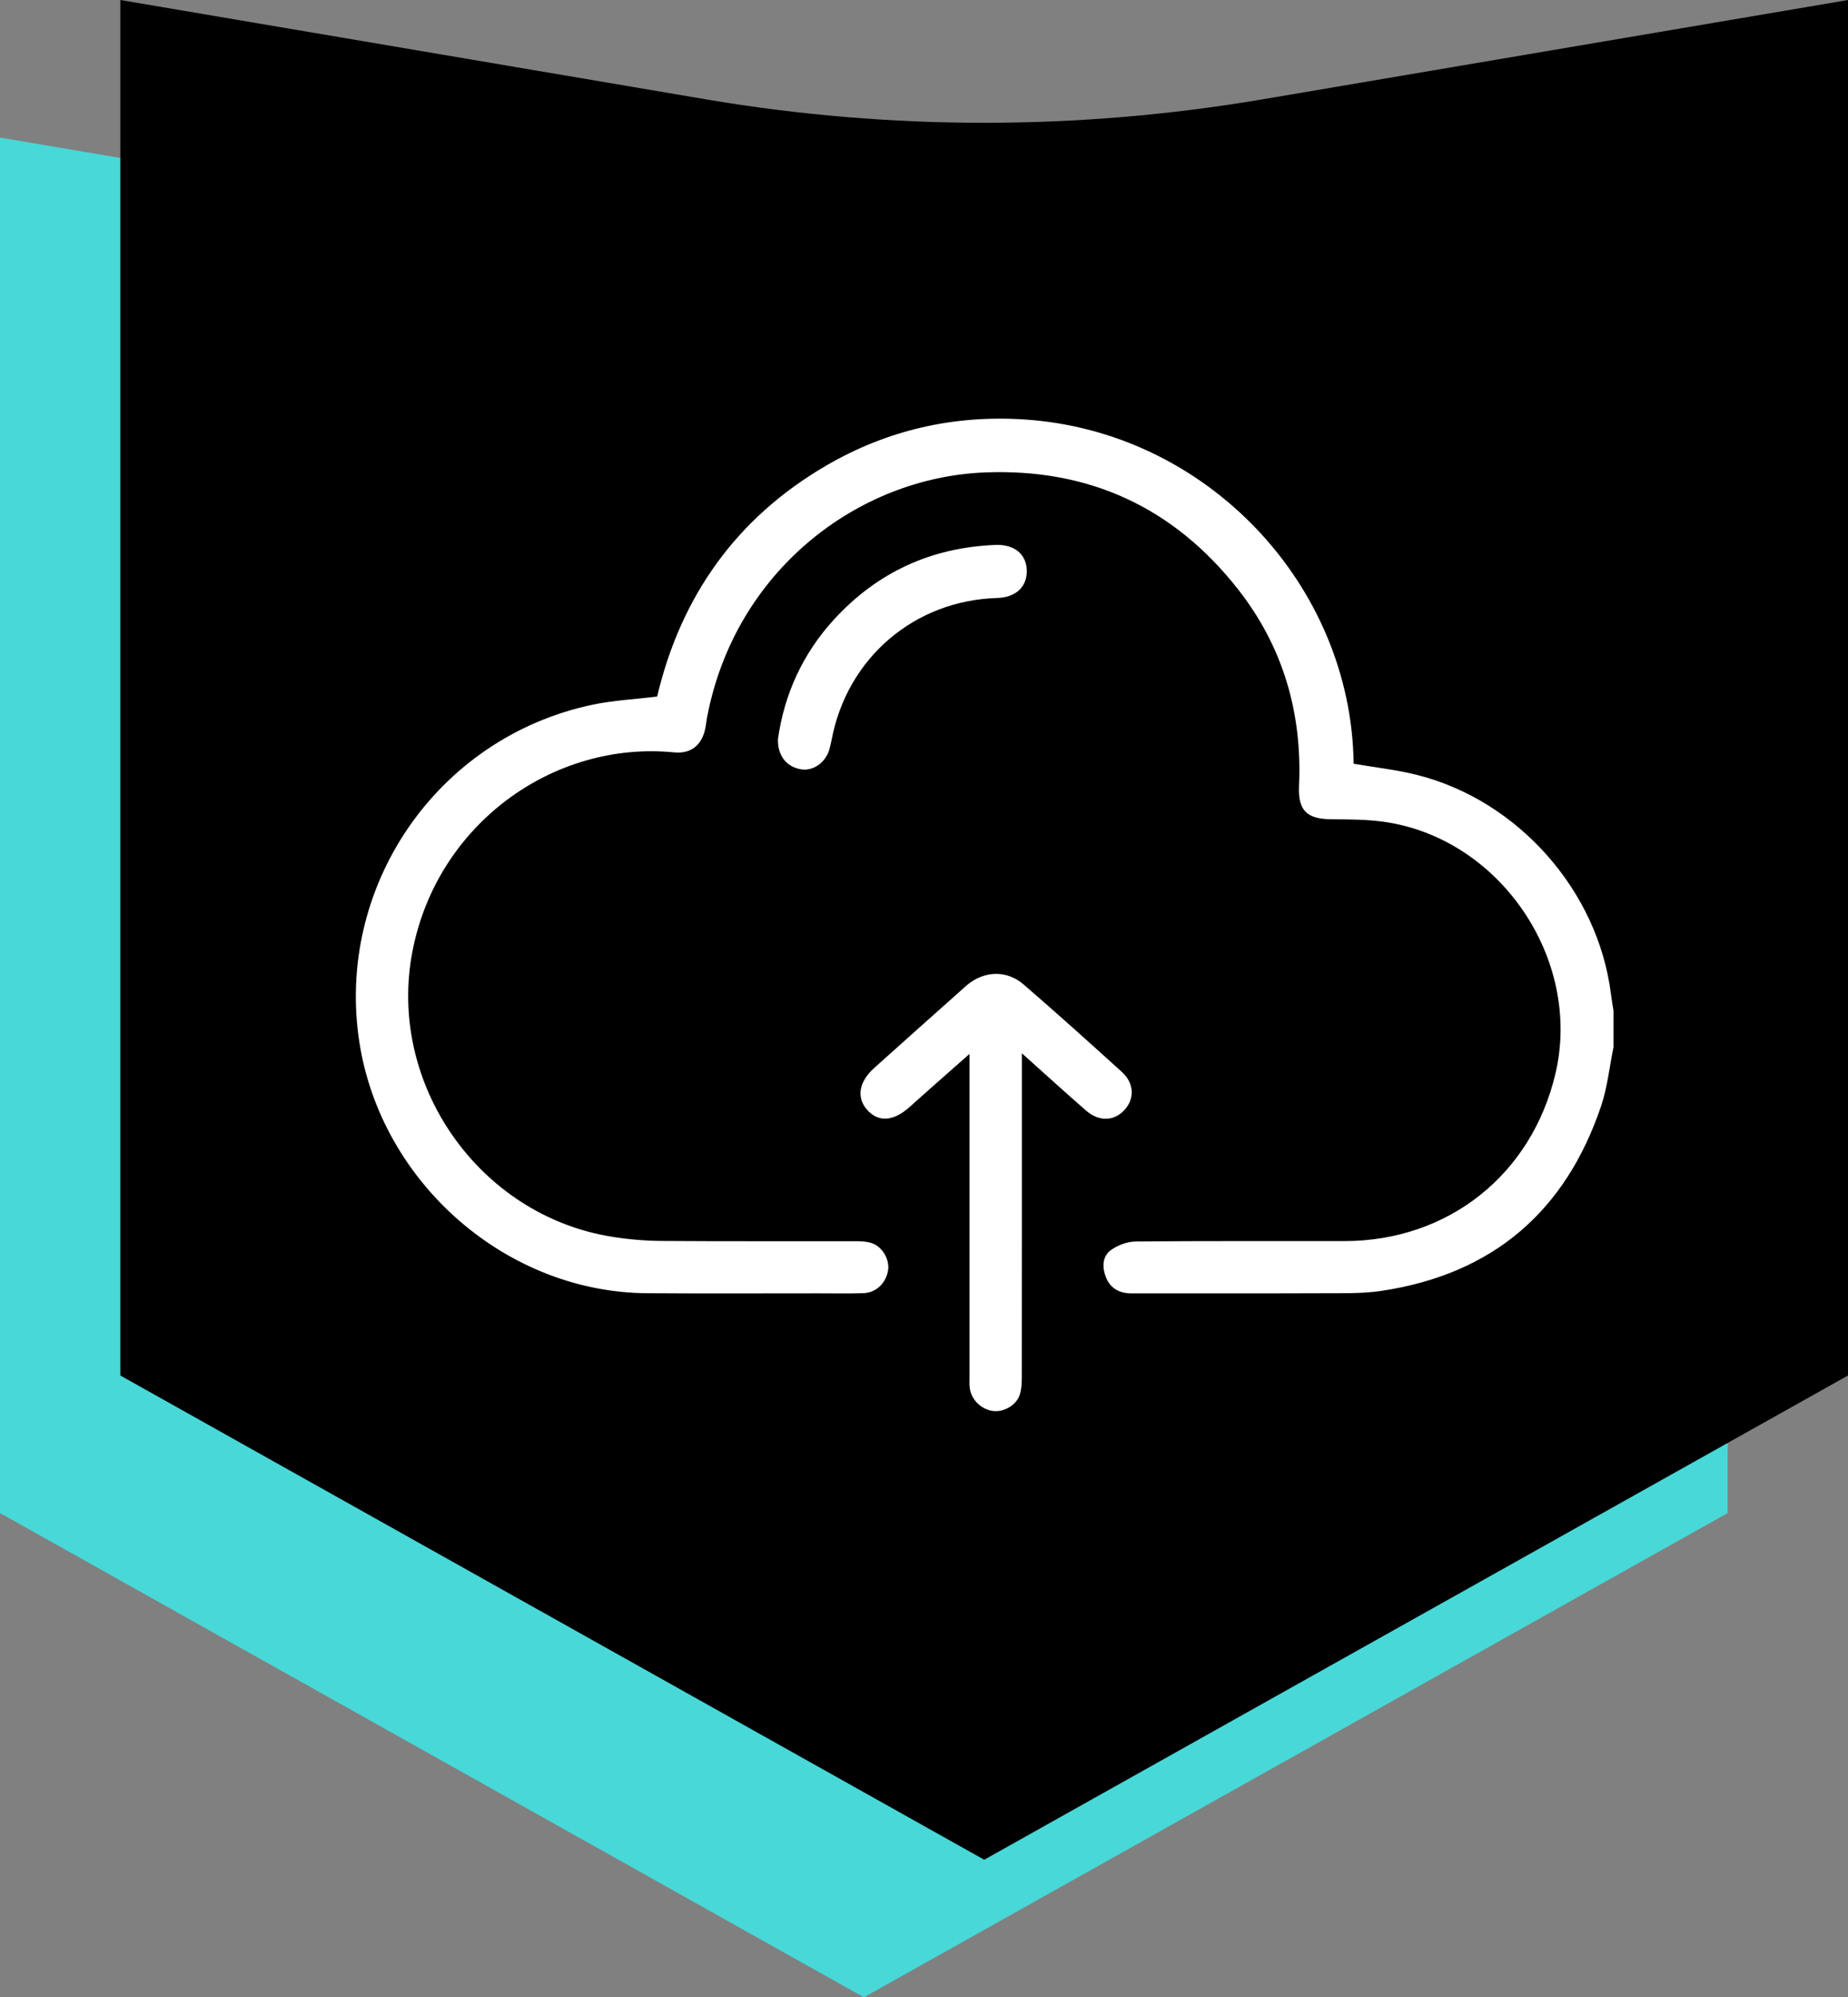
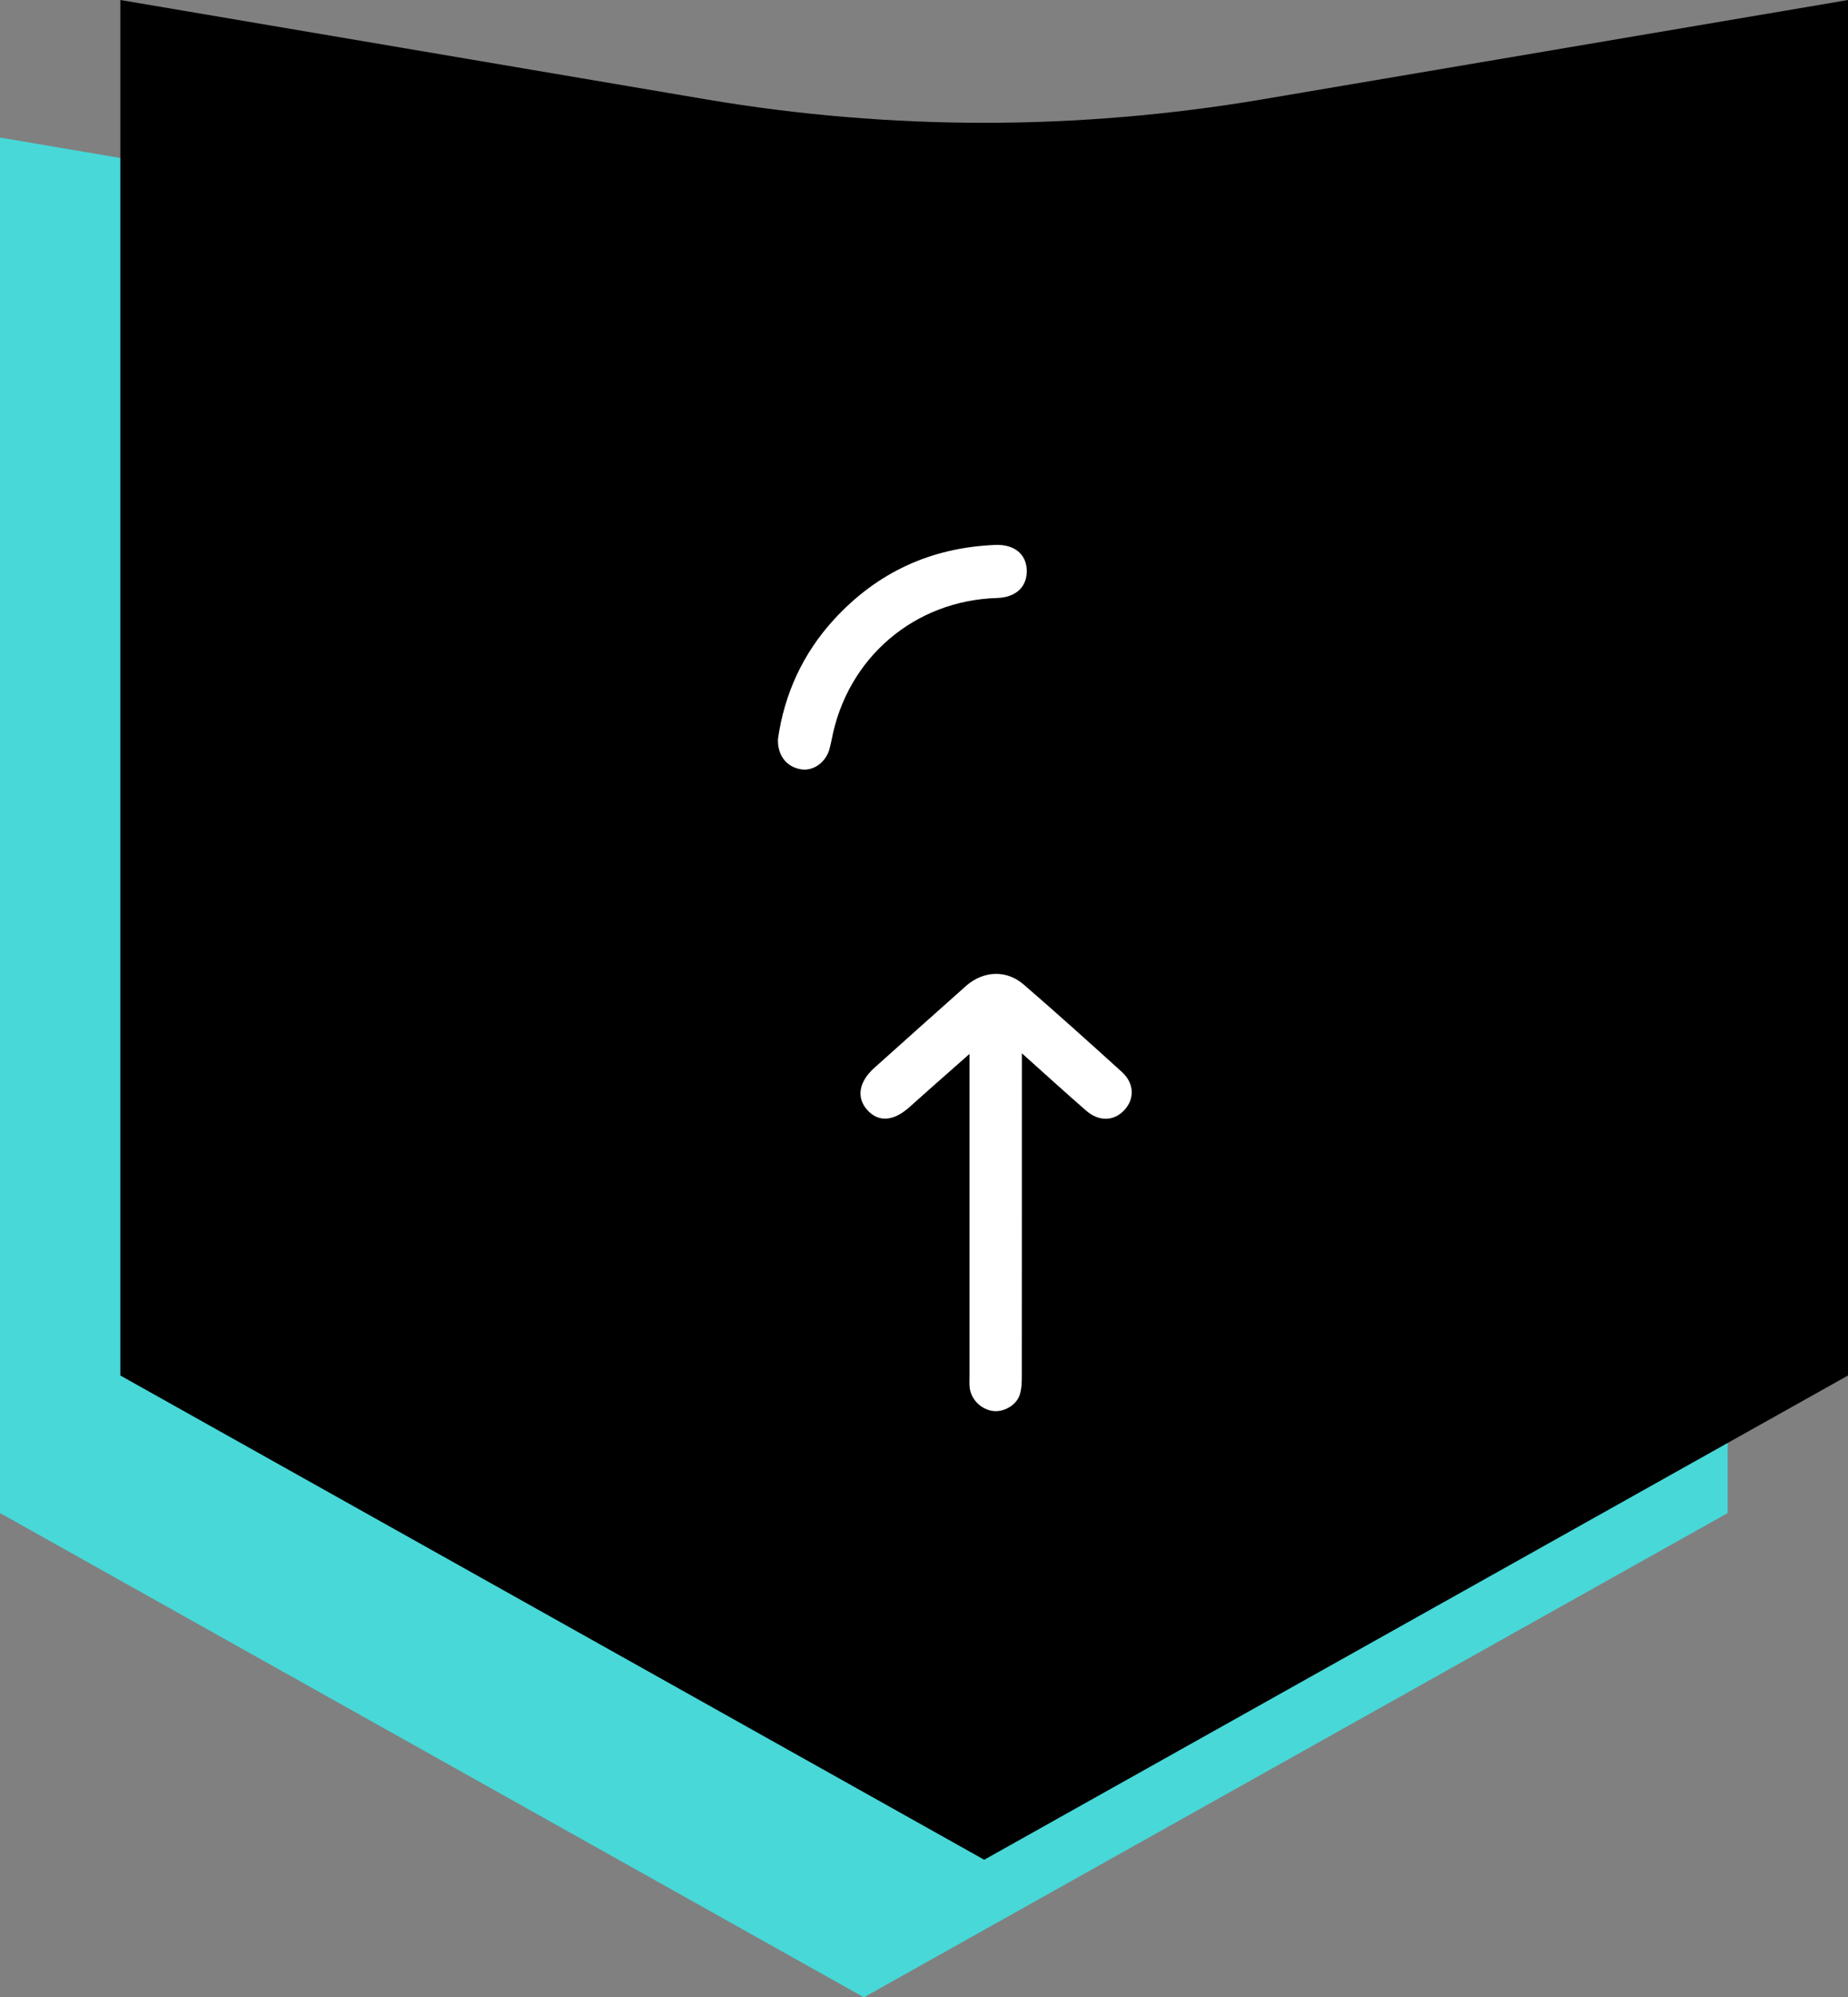
<svg xmlns="http://www.w3.org/2000/svg" id="Layer_2" viewBox="0 0 750.59 811.06">
  <rect x="0" y="0" width="750.59" height="811.06" fill="#808080" stroke="none" />
  <defs>
    <style>.cls-1,.cls-2,.cls-3{stroke-width:0px;}.cls-2{fill:#48d8d8;}.cls-3{fill:#fff;}</style>
  </defs>
  <g id="Isolation_Mode">
    <path class="cls-2" d="m0,614.42l350.88,196.64,350.84-196.64V55.87l-237.95,40.35c-37.34,6.32-75.27,9.51-112.89,9.51s-75.56-3.19-112.68-9.47L0,55.86v558.56Z" />
    <path class="cls-1" d="m48.87,558.56l350.88,196.64,350.84-196.64V.01l-237.95,40.35c-37.34,6.32-75.27,9.51-112.89,9.51s-75.56-3.19-112.68-9.47L48.87,0v558.56Z" />
    <g id="m9UaIJ.tif">
-       <path class="cls-3" d="m655.31,425.39c-1.62,7.92-2.43,16.11-4.99,23.72-14.46,42.91-44.11,68.28-89.06,75.06-7.83,1.18-15.9.96-23.86.99-25.95.11-51.89.02-77.84.05-4.83,0-8.52-1.99-10.31-6.39-1.56-3.85-1.69-8.4,1.78-11.04,2.77-2.11,6.78-3.59,10.25-3.63,28.27-.28,56.55-.13,84.83-.17,42.1-.05,75.97-26.95,85.65-67.98,10.99-46.56-22.7-95.91-70.05-102.34-6.87-.93-13.9-.92-20.86-.97-9.94-.06-13.69-3.44-13.23-13.52,1.36-29.68-6.5-56.61-24.83-79.94-26.08-33.19-60.52-49.1-102.87-47.38-51.59,2.09-101.2,39.93-112.64,98.97-.38,1.95-.54,3.95-1.02,5.87-1.59,6.28-5.99,9.47-12.47,8.83-48.83-4.82-96.2,28.97-106.25,80.72-10.42,53.7,26.79,107.18,80.82,115.95,6.69,1.08,13.53,1.68,20.31,1.73,25.95.2,51.89.06,77.84.11,2.47,0,5.06,0,7.37.71,4.45,1.38,7.49,6.66,6.84,11-.79,5.25-4.82,9.22-10.05,9.39-6.15.2-12.31.07-18.46.07-23.12,0-46.24.11-69.36-.05-57.24-.38-107.65-44.68-116.77-101.2-10.21-63.22,30.93-124.39,94.66-137.8,8.39-1.76,17.06-2.18,26.17-3.29,9.55-40.48,32.02-72.47,68.71-93.82,24.74-14.39,51.63-20.54,80.2-18.72,74.61,4.75,133.09,67.48,133.98,139.82,8.61,1.49,17.36,2.42,25.8,4.55,41.14,10.39,73.51,47.19,78.7,88.96.28,2.26.69,4.51,1.04,6.77v14.96Z" />
      <path class="cls-3" d="m415.05,427.73v6.77c0,41.38.01,82.76-.03,124.14,0,2.62-.05,5.39-.87,7.83-1.4,4.22-6.47,7.02-10.73,6.51-4.84-.57-8.99-4.6-9.56-9.44-.19-1.64-.08-3.32-.08-4.98,0-41.38,0-82.76,0-124.14v-6.45c-6.1,5.38-11.28,9.94-16.45,14.52-2.74,2.42-5.43,4.89-8.18,7.3-6.49,5.68-12.52,5.96-17.03.8-4.31-4.92-3.29-11.3,2.93-16.89,12.35-11.12,24.79-22.15,37.18-33.21.12-.11.24-.23.37-.34,7.06-5.97,16.2-6.39,23.2-.34,13.45,11.63,26.67,23.53,39.85,35.47,5.06,4.59,5.27,10.92,1.03,15.49-4.25,4.58-10.3,4.79-15.57.21-8.38-7.3-16.59-14.79-26.06-23.26Z" />
      <path class="cls-3" d="m315.98,300.11c2.54-18.04,9.97-34.6,22.77-48.56,17.56-19.15,39.44-29.21,65.43-30.26,7.61-.31,12.54,3.52,12.84,10.02.32,6.86-4.3,11.29-12,11.52-33.69,1.01-60.95,24.36-67.24,57.58-.22,1.14-.51,2.26-.78,3.39-1.36,5.62-6.53,9.44-11.65,8.6-5.85-.96-9.59-5.56-9.37-12.29Z" />
    </g>
  </g>
</svg>